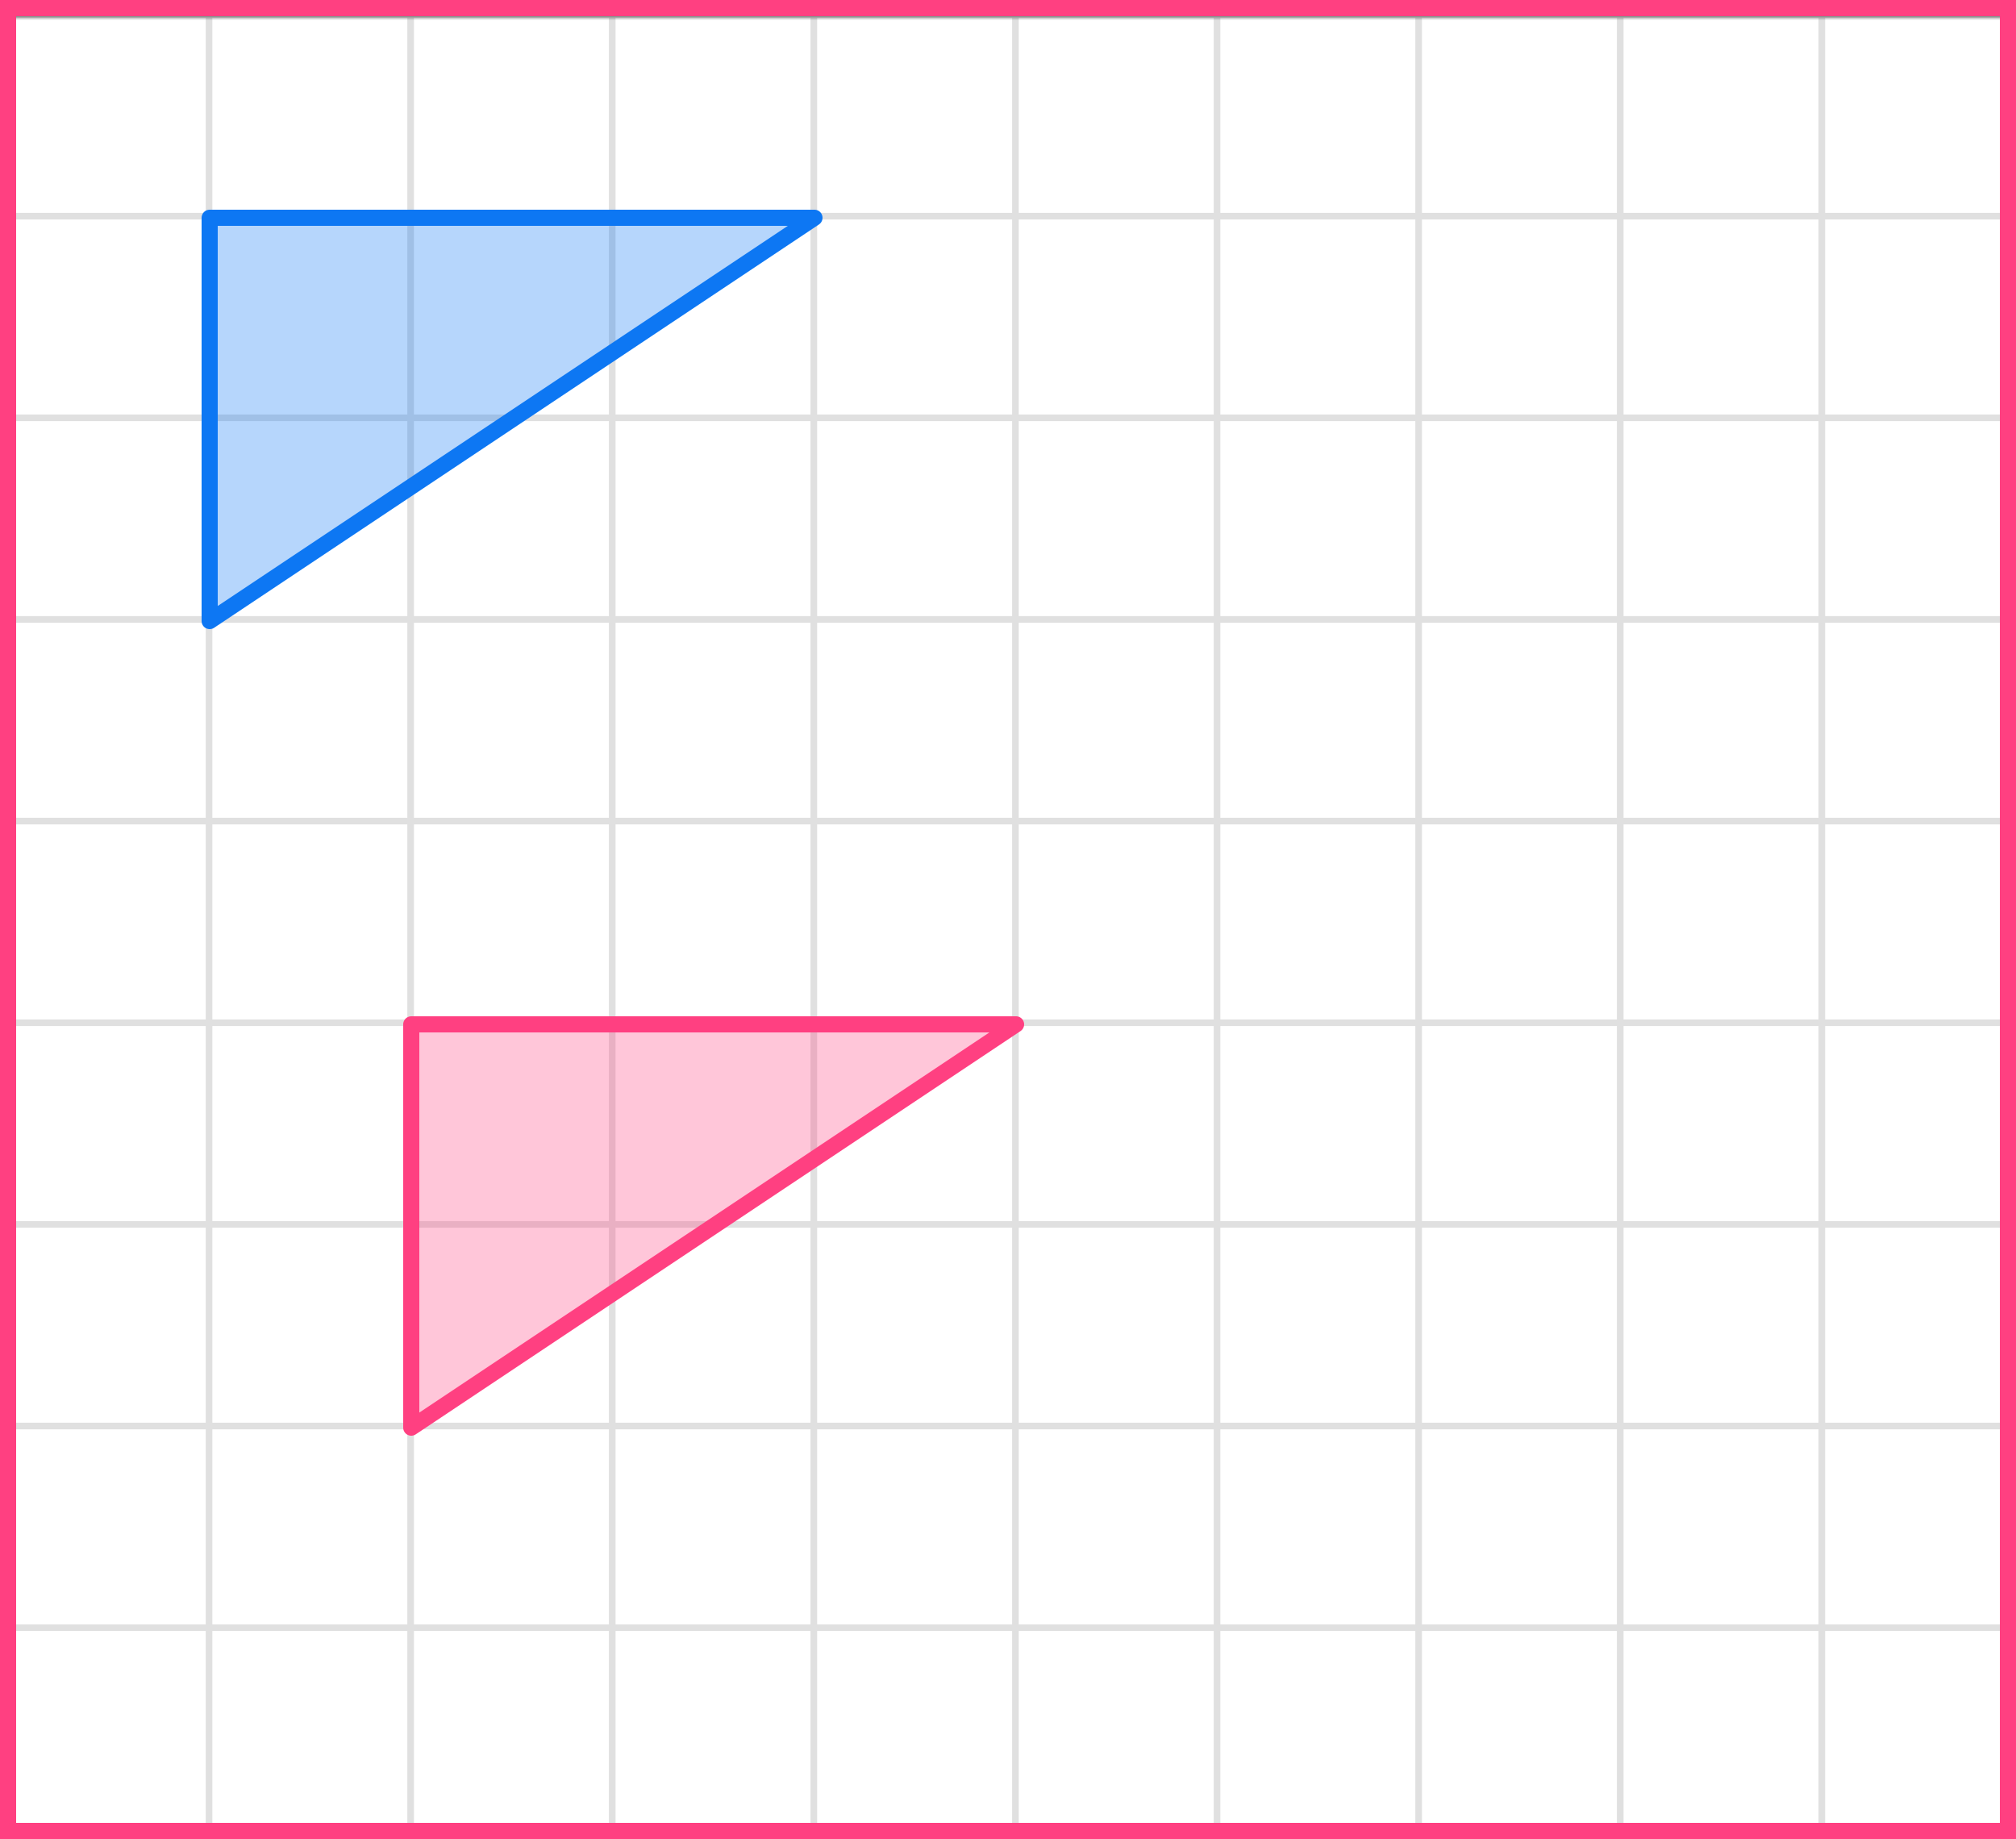
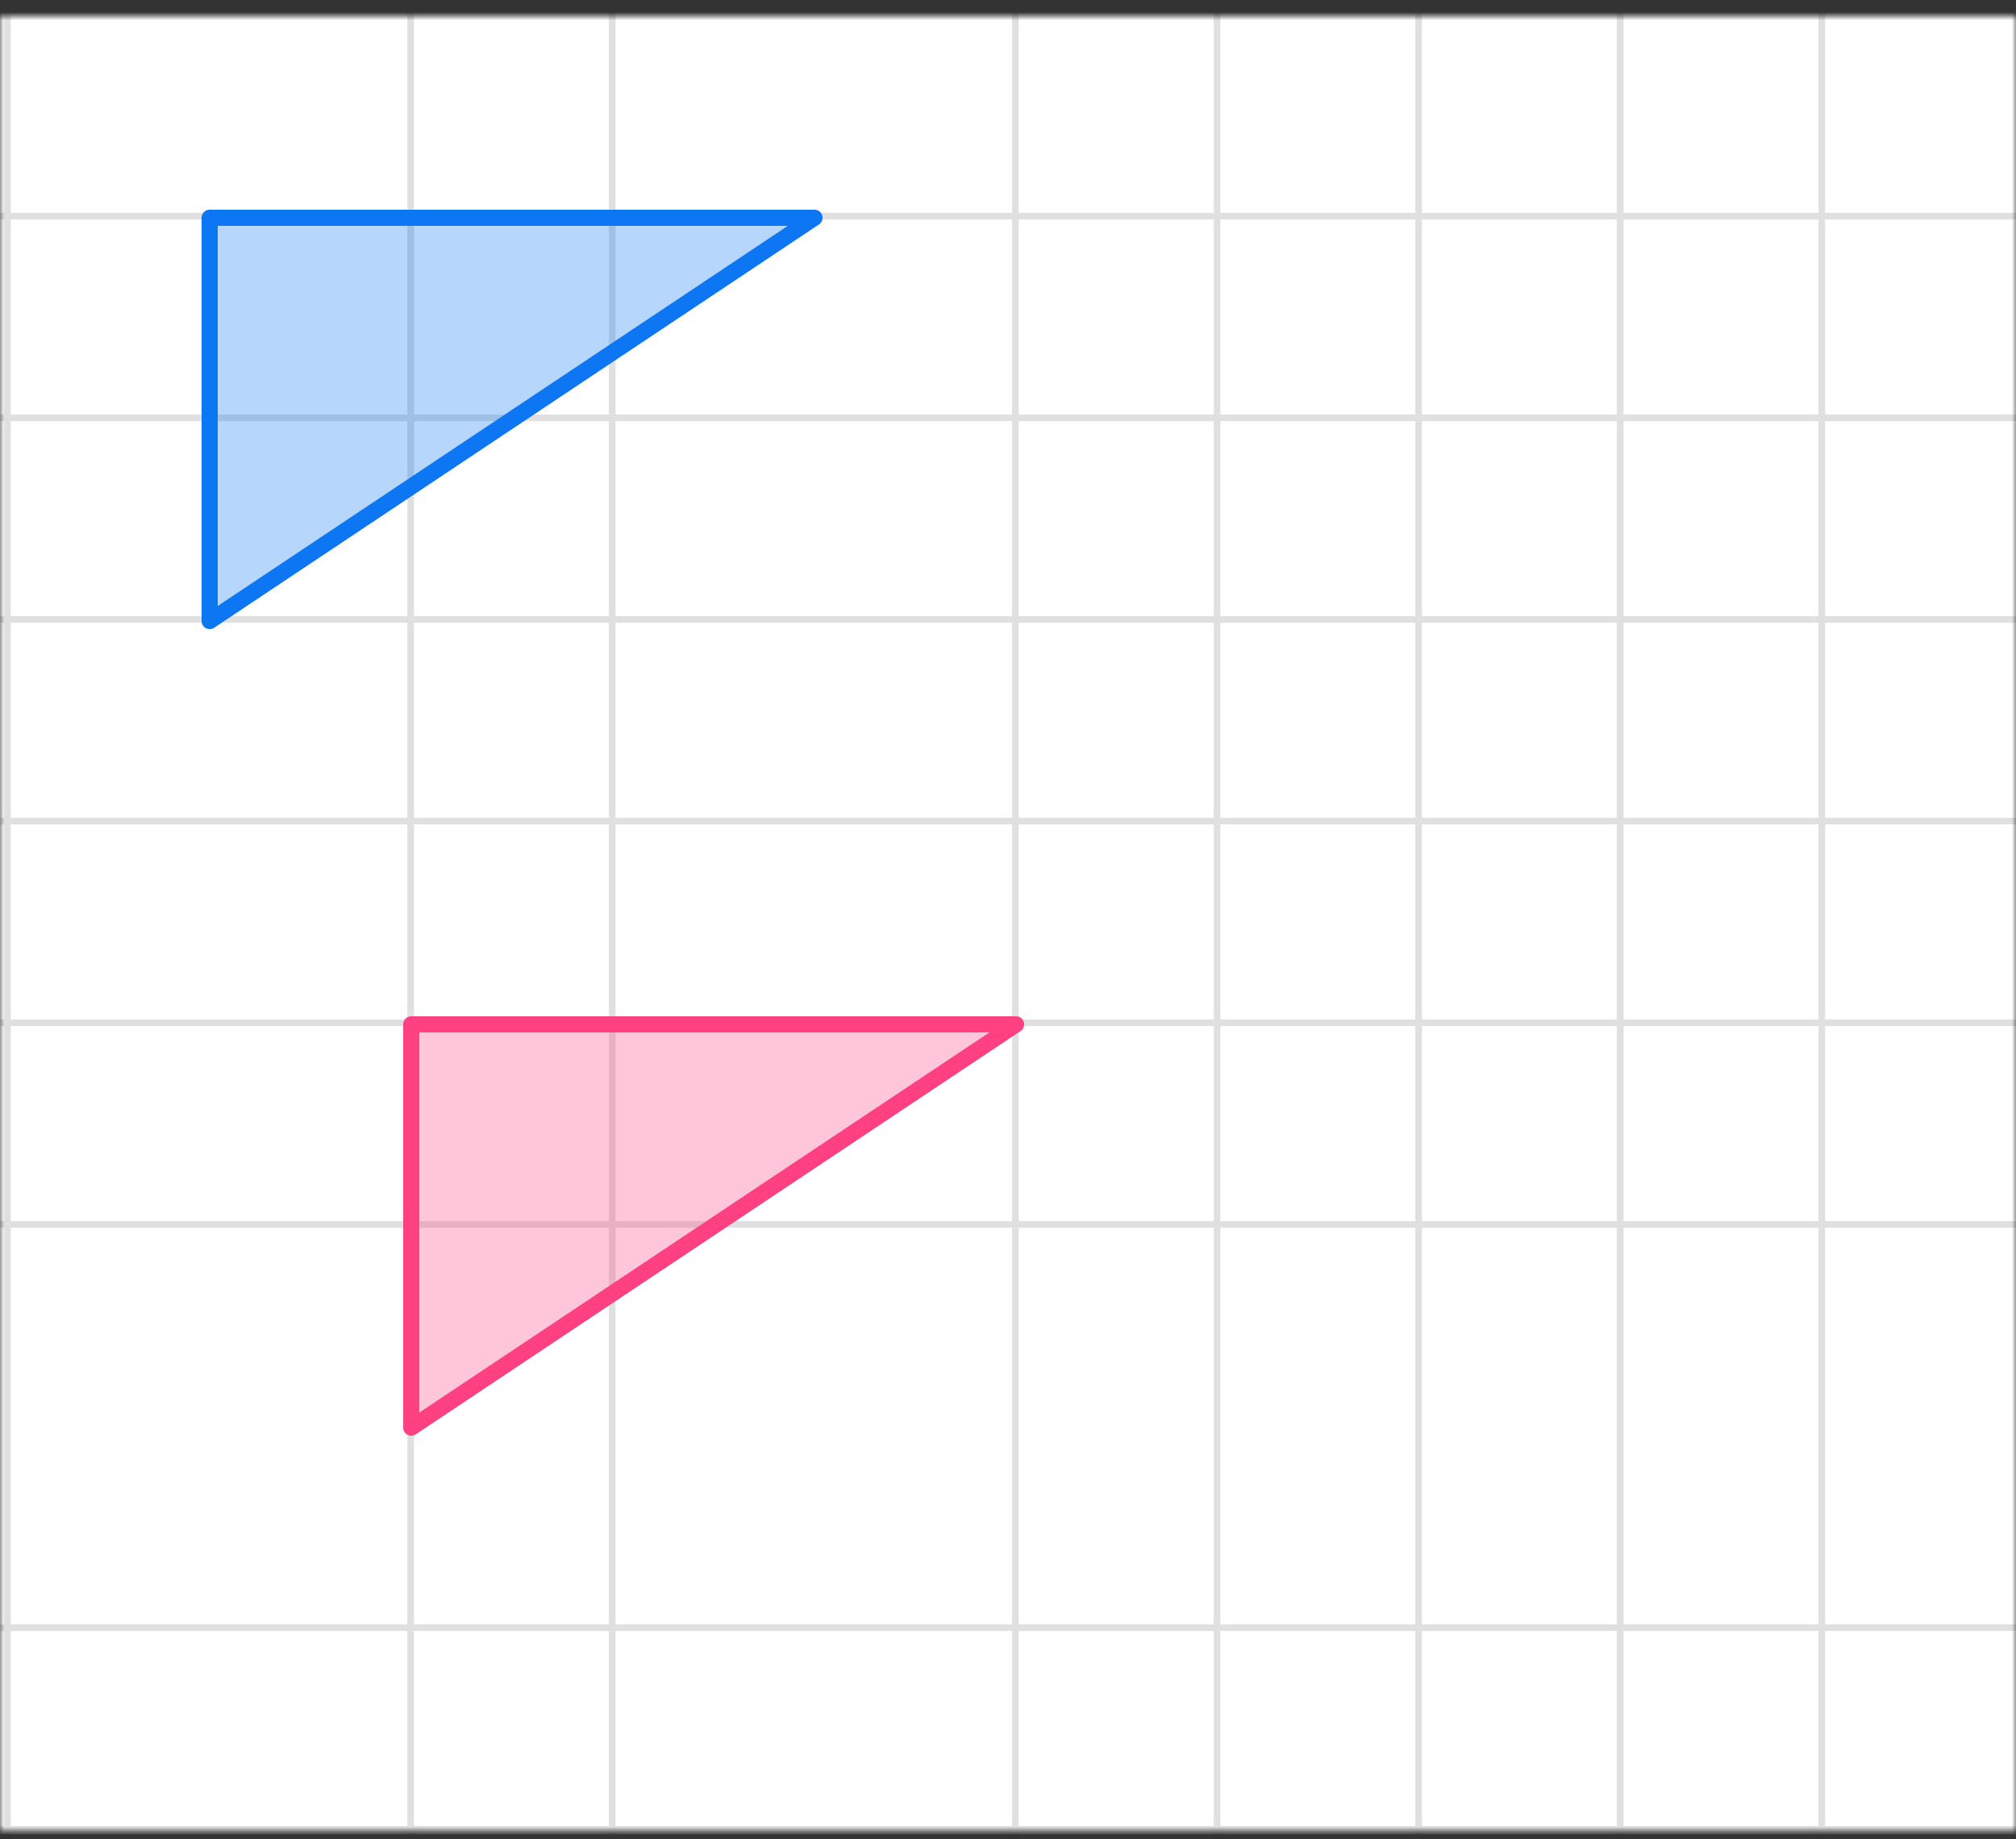
<svg xmlns="http://www.w3.org/2000/svg" width="250" height="228" viewBox="0 0 250 228" fill="none">
  <rect x="0" y="0" width="250" height="228" fill="#333333" stroke="none" />
  <mask id="mask0_2007:28286" style="mask-type:alpha" maskUnits="userSpaceOnUse" x="0" y="2" width="250" height="225">
    <rect y="2" width="250" height="225" fill="#C4C4C4" />
  </mask>
  <g mask="url(#mask0_2007:28286)">
    <mask id="mask1_2007:28286" style="mask-type:alpha" maskUnits="userSpaceOnUse" x="-72" y="-232" width="500" height="494">
      <rect x="-72" y="-232" width="500" height="493.421" fill="white" />
    </mask>
    <g mask="url(#mask1_2007:28286)">
      <rect x="-72" y="-232" width="501.645" height="493.421" fill="white" />
      <line x1="0.921" y1="268.418" x2="0.921" y2="-225.003" stroke="#E0E0E0" stroke-width="0.822" />
-       <line x1="25.921" y1="268.418" x2="25.921" y2="-225.003" stroke="#E0E0E0" stroke-width="0.822" />
      <line x1="50.922" y1="268.418" x2="50.922" y2="-225.003" stroke="#E0E0E0" stroke-width="0.82" />
      <line x1="75.921" y1="268.418" x2="75.921" y2="-225.003" stroke="#E0E0E0" stroke-width="0.822" />
-       <line x1="100.921" y1="268.418" x2="100.921" y2="-225.003" stroke="#E0E0E0" stroke-width="0.822" />
      <line x1="125.921" y1="268.418" x2="125.921" y2="-225.003" stroke="#E0E0E0" stroke-width="0.822" />
      <line x1="150.922" y1="268.418" x2="150.922" y2="-225.003" stroke="#E0E0E0" stroke-width="0.82" />
      <line x1="175.921" y1="268.418" x2="175.921" y2="-225.003" stroke="#E0E0E0" stroke-width="0.822" />
      <line x1="200.921" y1="268.418" x2="200.921" y2="-225.003" stroke="#E0E0E0" stroke-width="0.822" />
      <line x1="225.921" y1="268.418" x2="225.921" y2="-225.003" stroke="#E0E0E0" stroke-width="0.822" />
      <line x1="431.289" y1="226.8" x2="-81.869" y2="226.8" stroke="#E0E0E0" stroke-width="0.822" />
      <line x1="431.289" y1="201.8" x2="-81.869" y2="201.8" stroke="#E0E0E0" stroke-width="0.822" />
-       <line x1="431.289" y1="176.799" x2="-81.869" y2="176.799" stroke="#E0E0E0" stroke-width="0.82" />
      <line x1="431.289" y1="151.8" x2="-81.869" y2="151.8" stroke="#E0E0E0" stroke-width="0.822" />
      <line x1="431.289" y1="126.8" x2="-81.869" y2="126.8" stroke="#E0E0E0" stroke-width="0.822" />
      <line x1="431.289" y1="101.8" x2="-81.869" y2="101.8" stroke="#E0E0E0" stroke-width="0.822" />
      <line x1="431.289" y1="76.799" x2="-81.869" y2="76.799" stroke="#E0E0E0" stroke-width="0.82" />
      <line x1="431.289" y1="51.8" x2="-81.869" y2="51.8" stroke="#E0E0E0" stroke-width="0.822" />
      <line x1="431.289" y1="26.8" x2="-81.869" y2="26.8" stroke="#E0E0E0" stroke-width="0.822" />
-       <line x1="431.289" y1="1.8" x2="-81.869" y2="1.8" stroke="#E0E0E0" stroke-width="0.822" />
    </g>
  </g>
  <path d="M51 127H126L51 177V127Z" fill="#FF4081" fill-opacity="0.3" stroke="#FF4081" stroke-width="2" stroke-linejoin="round" />
  <path d="M26 27L101 27L26 77L26 27Z" fill="#0D77F3" fill-opacity="0.3" stroke="#0D77F3" stroke-width="2" stroke-linejoin="round" />
-   <rect x="1" y="1" width="248" height="226" stroke="#FF4081" stroke-width="2" />
</svg>